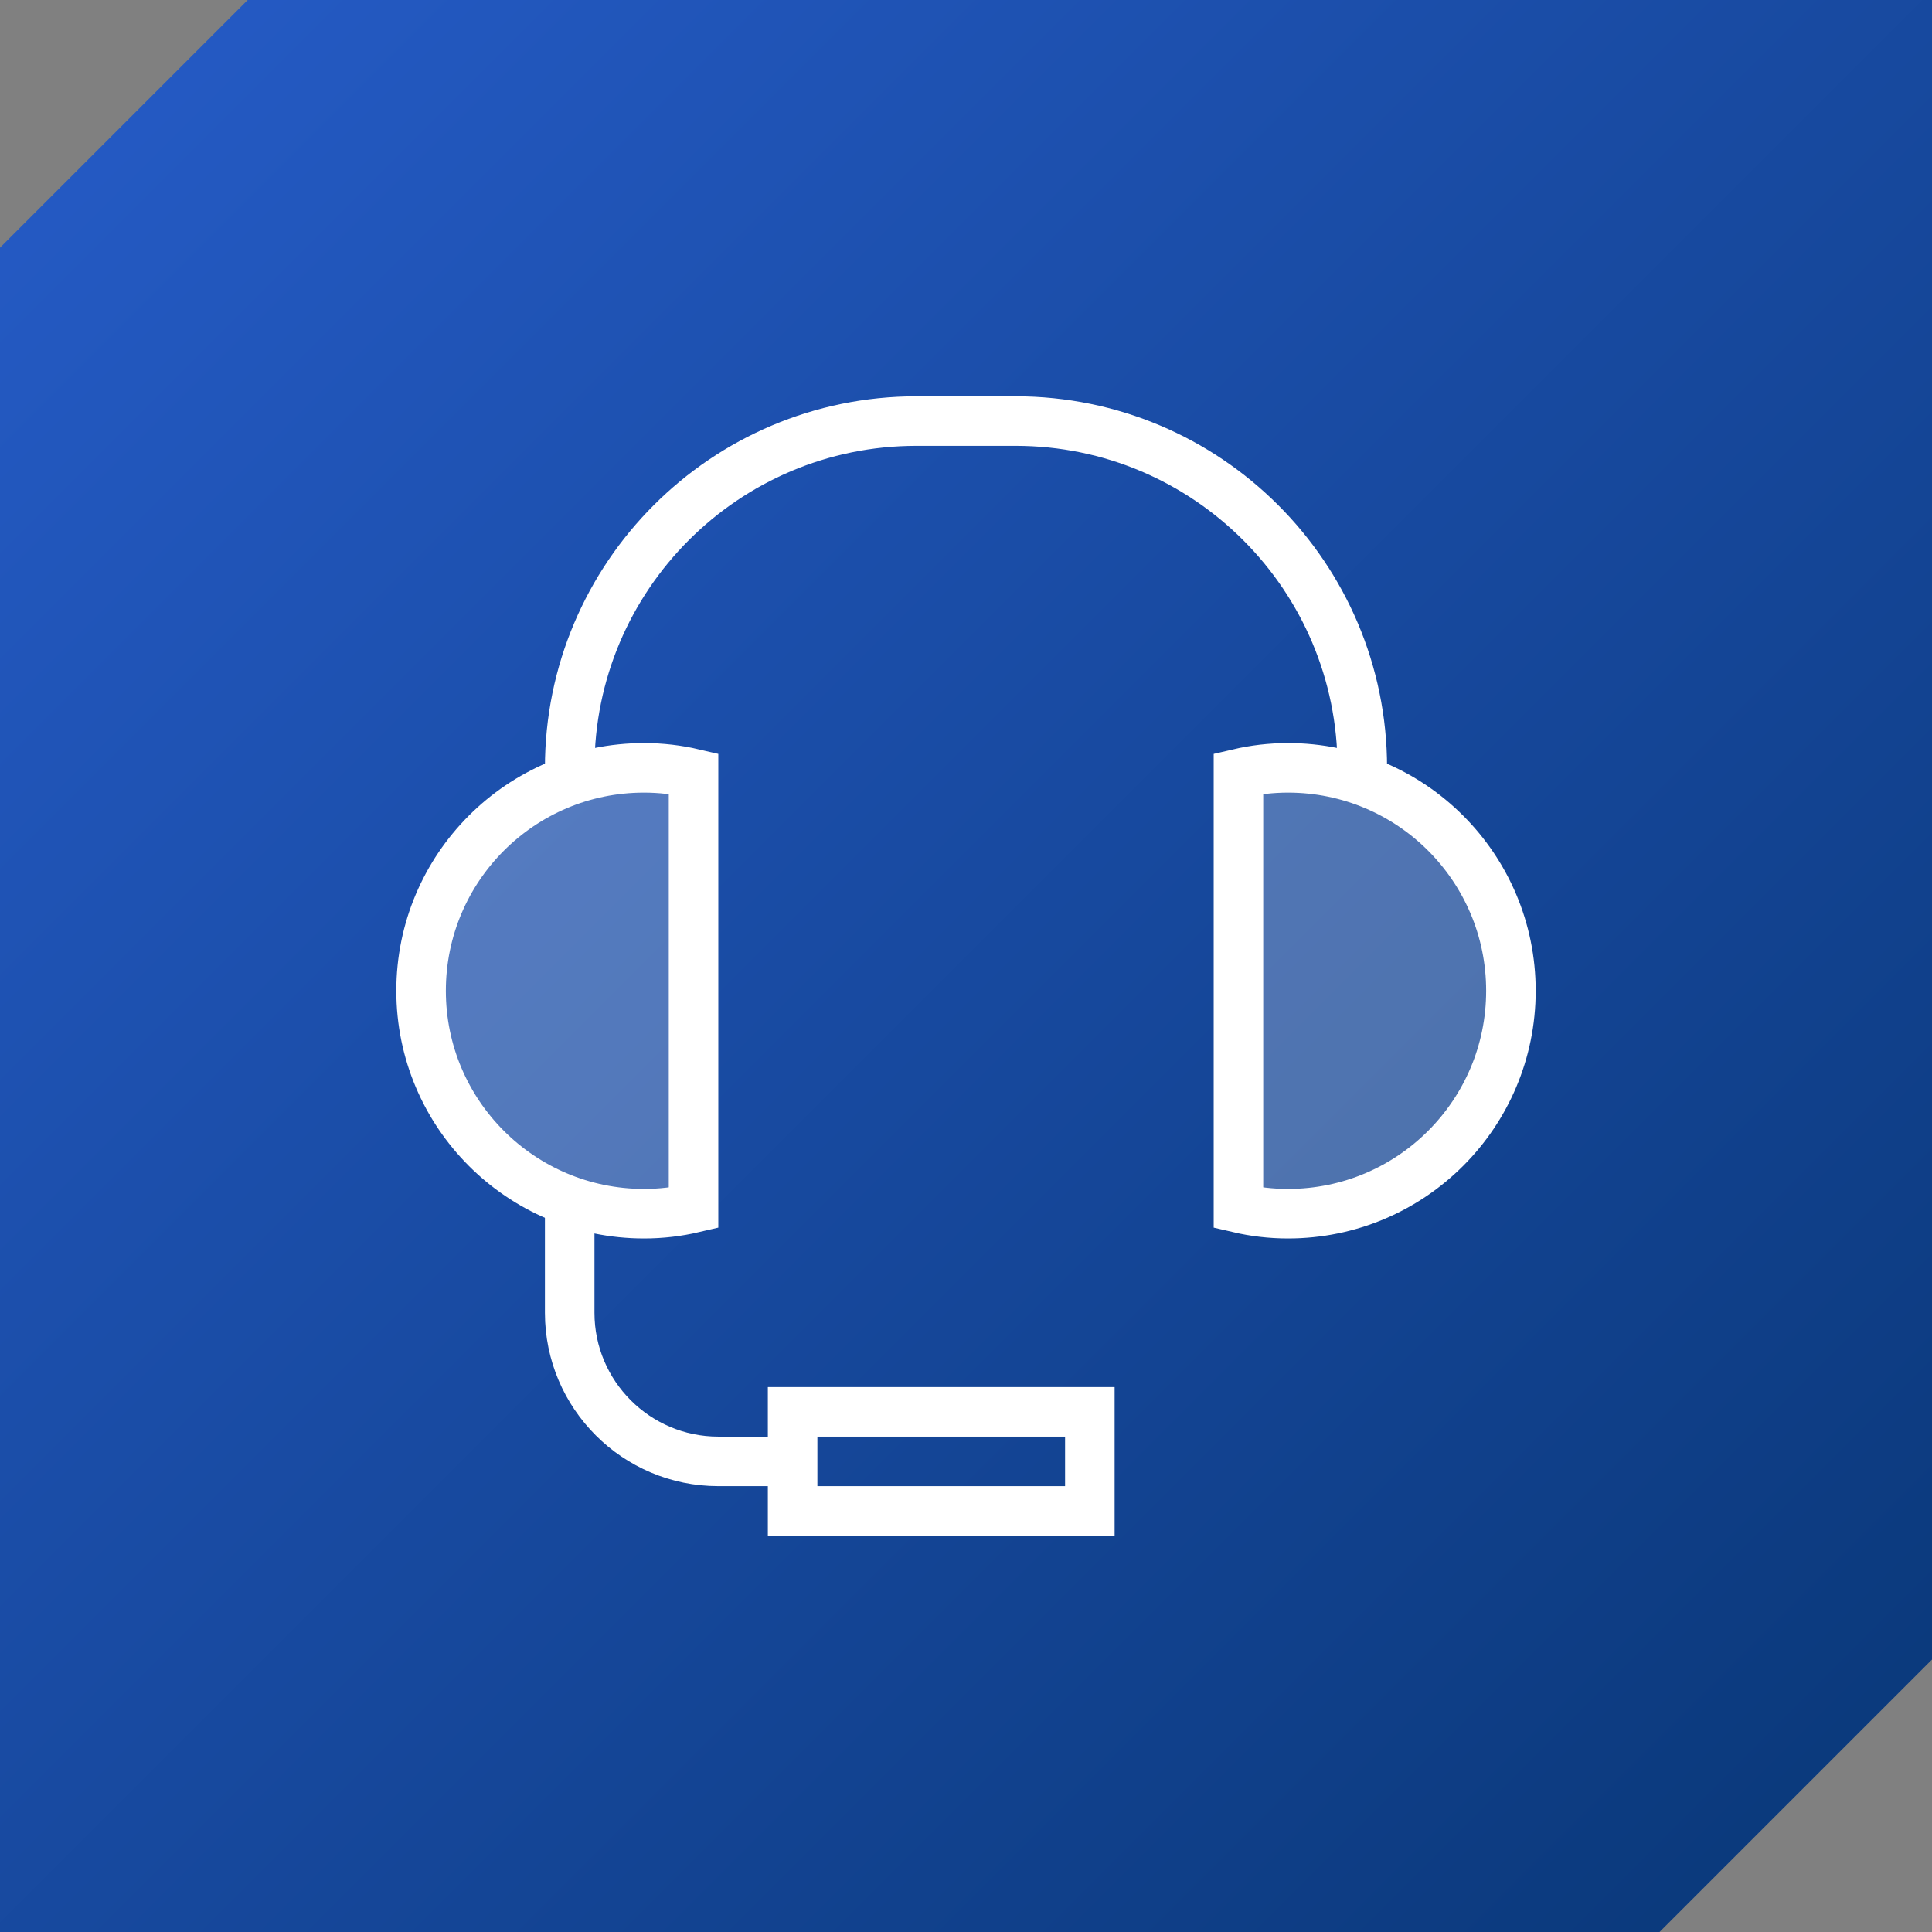
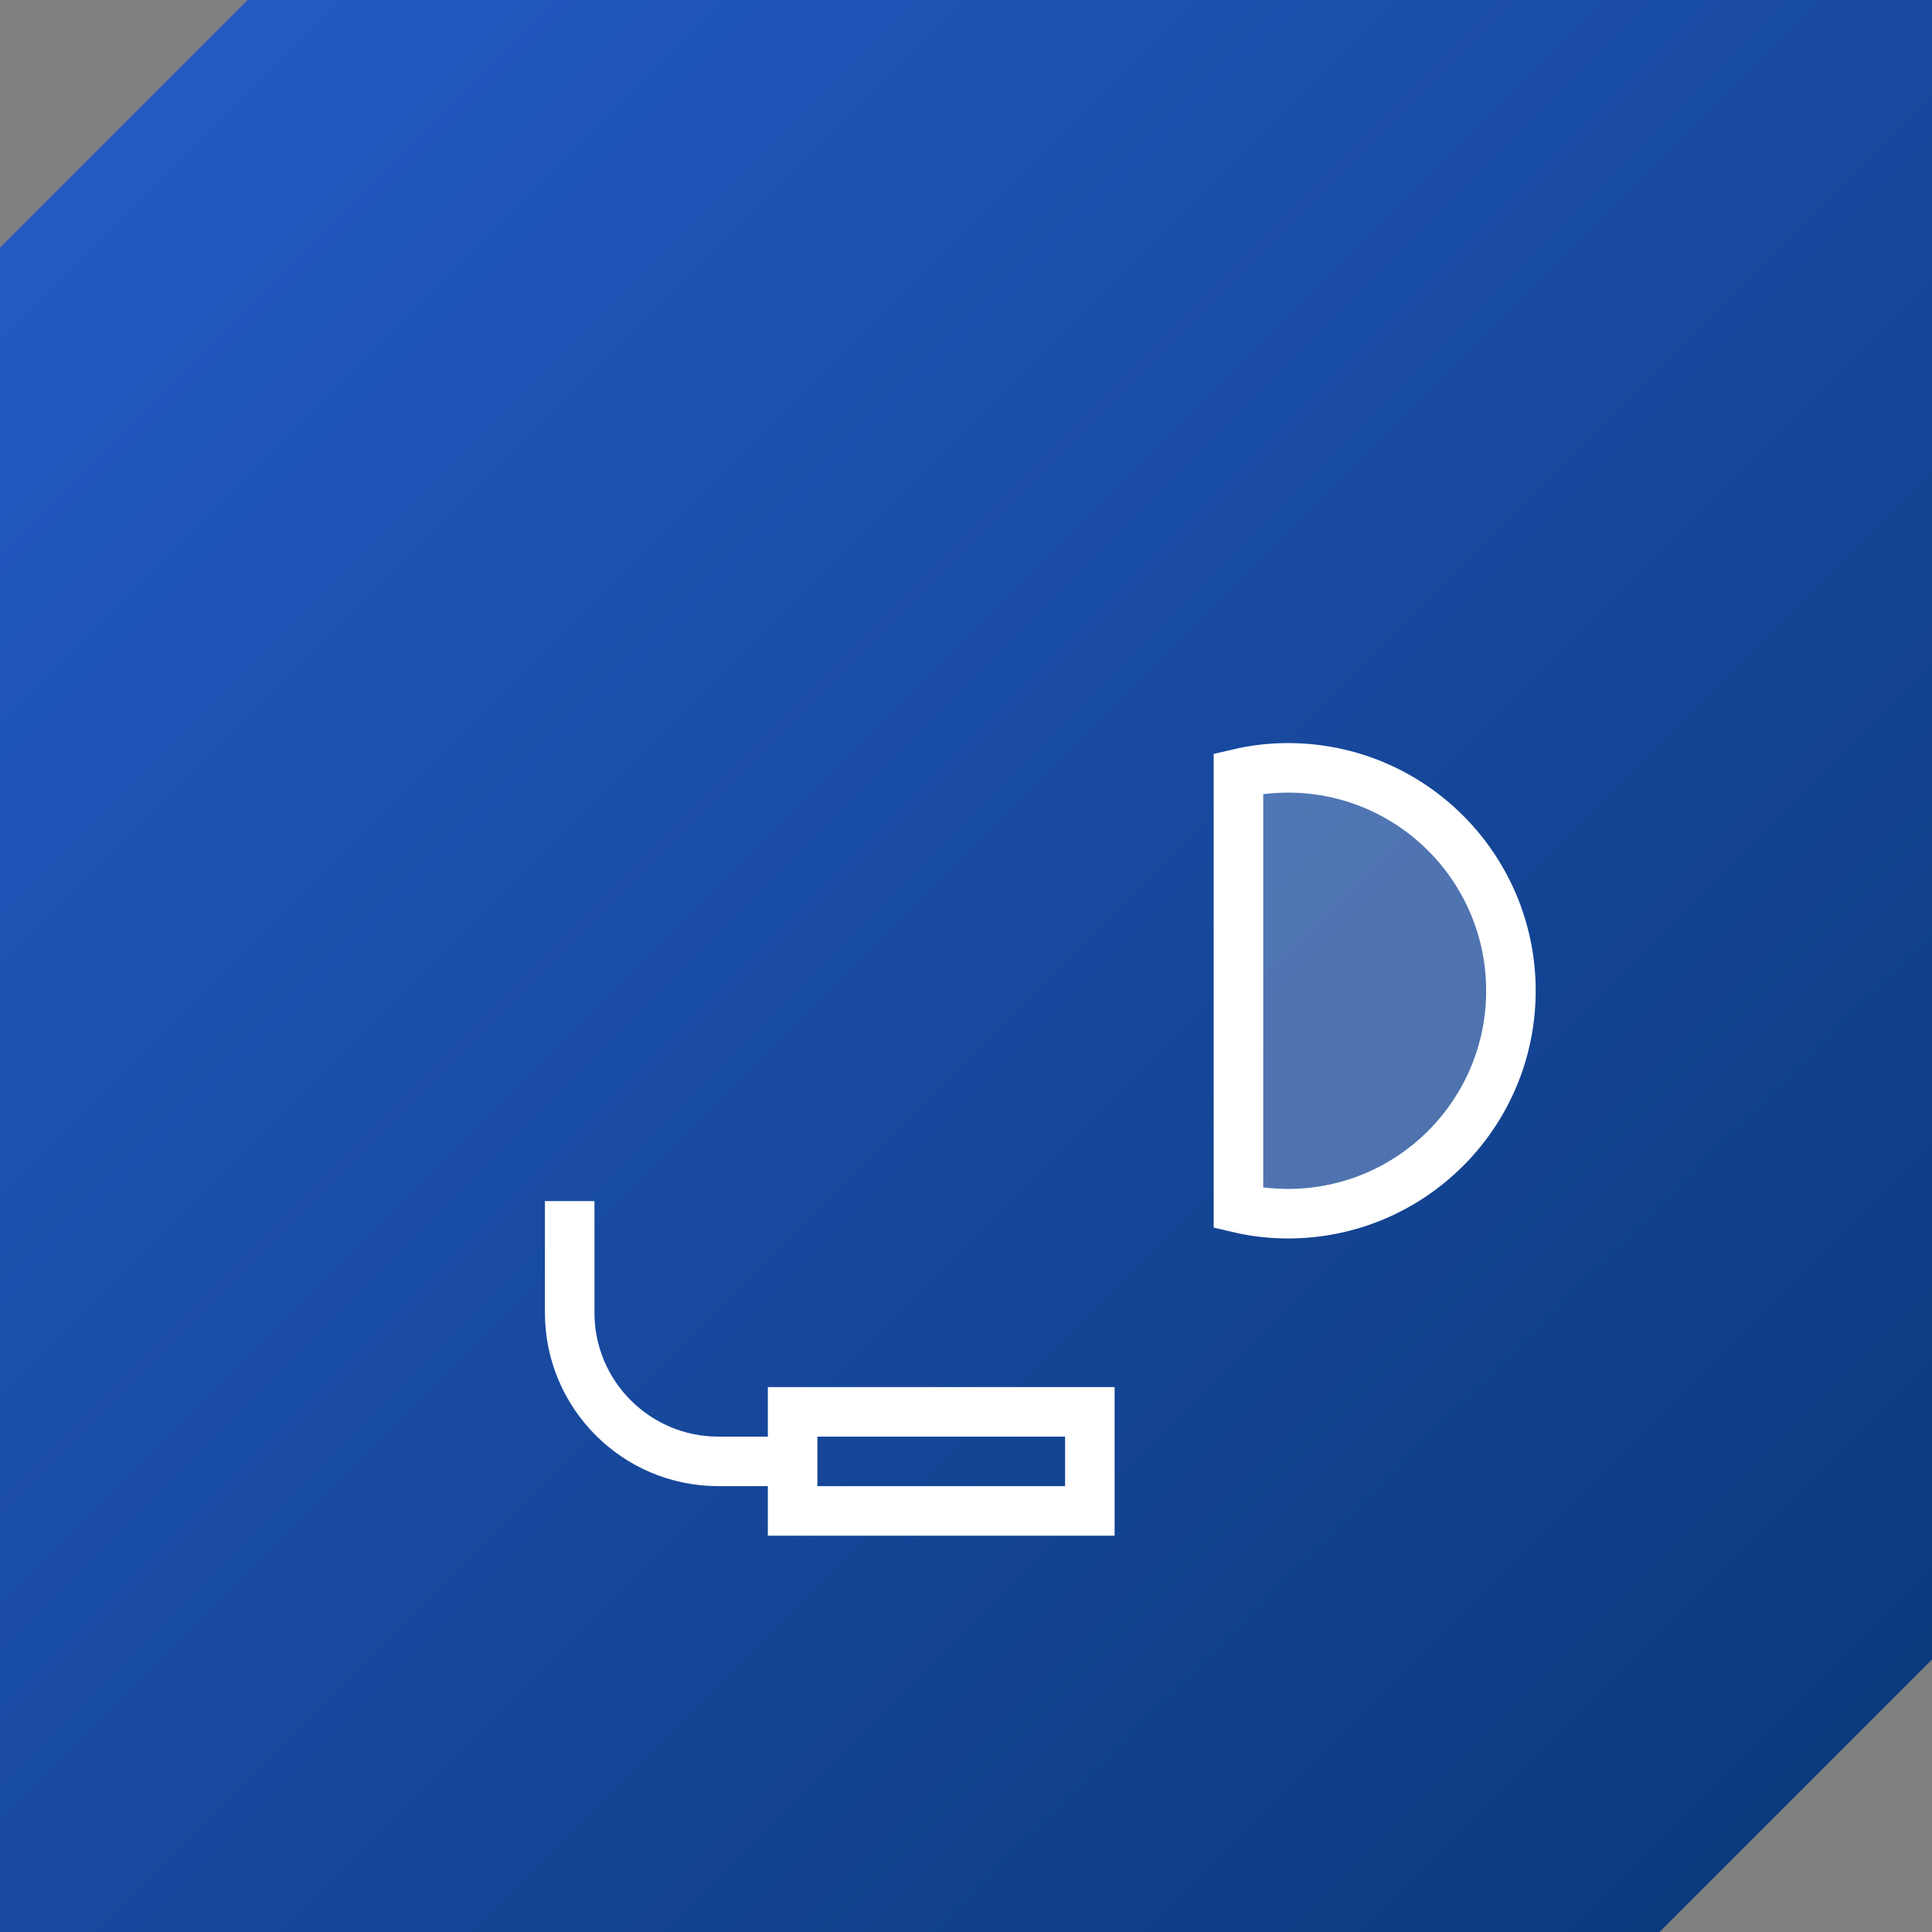
<svg xmlns="http://www.w3.org/2000/svg" id="Layer_1" viewBox="0 0 78 78">
  <rect x="0" y="0" width="78" height="78" fill="#808080" stroke="none" />
  <defs>
    <style>.cls-1{stroke-linecap:square;}.cls-1,.cls-2,.cls-3{stroke:#fff;stroke-width:2px;}.cls-1,.cls-3{fill:none;stroke-miterlimit:10;}.cls-2{fill:rgba(255,255,255,.25);}.cls-4{fill:url(#linear-gradient);fill-rule:evenodd;}</style>
    <linearGradient id="linear-gradient" x1="-820.86" y1="85.11" x2="-819.86" y2="84.11" gradientTransform="translate(64026.86 6638.64) scale(78 -78)" gradientUnits="userSpaceOnUse">
      <stop offset="0" stop-color="#265cc8" />
      <stop offset="1" stop-color="#093777" />
    </linearGradient>
  </defs>
  <path id="Combined-Shape-Copy" class="cls-4" d="M78,0v67l-11,11H0V10L10,0h68Z" />
  <path class="cls-3" d="M23,48.49v4.51c0,3.31,2.69,6,6,6h3" />
-   <path class="cls-3" d="M23,31.51v-.51c0-7.73,6.27-14,14-14h4c7.73,0,14,6.27,14,14v.51" />
-   <path class="cls-2" d="M28,31.23c-.64-.15-1.31-.23-2-.23-4.97,0-9,4.03-9,9s4.03,9,9,9c.69,0,1.36-.08,2-.23v-17.54Z" />
  <path class="cls-2" d="M50,31.23c.64-.15,1.31-.23,2-.23,4.97,0,9,4.03,9,9s-4.03,9-9,9c-.69,0-1.36-.08-2-.23v-17.54Z" />
  <rect class="cls-1" x="32" y="57" width="12" height="4" />
</svg>